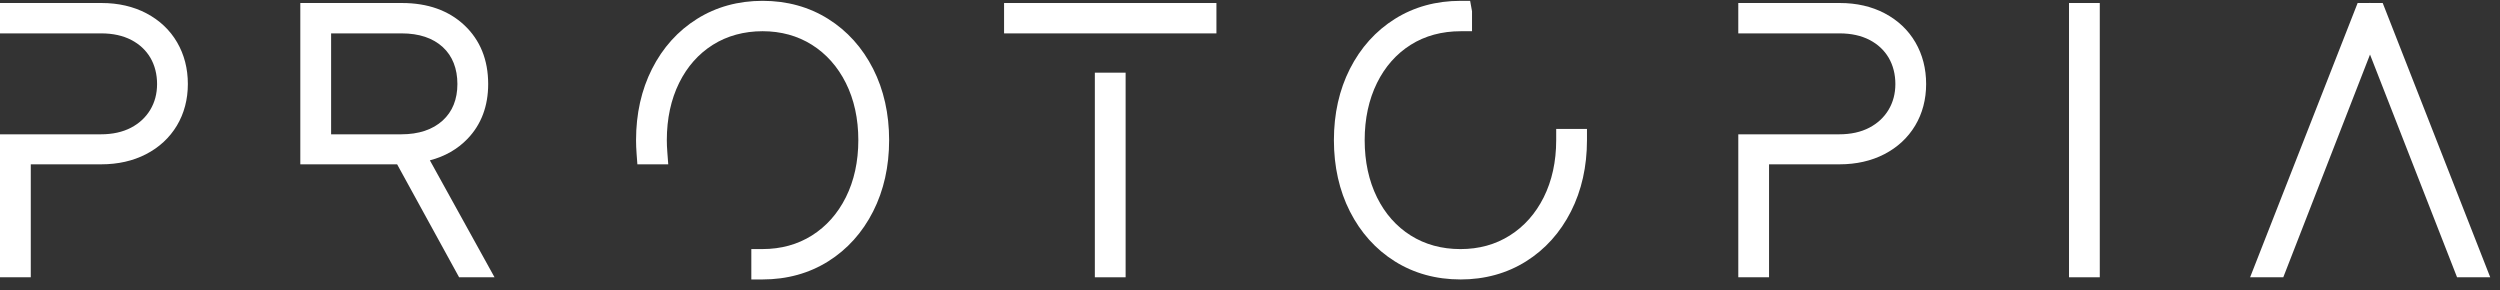
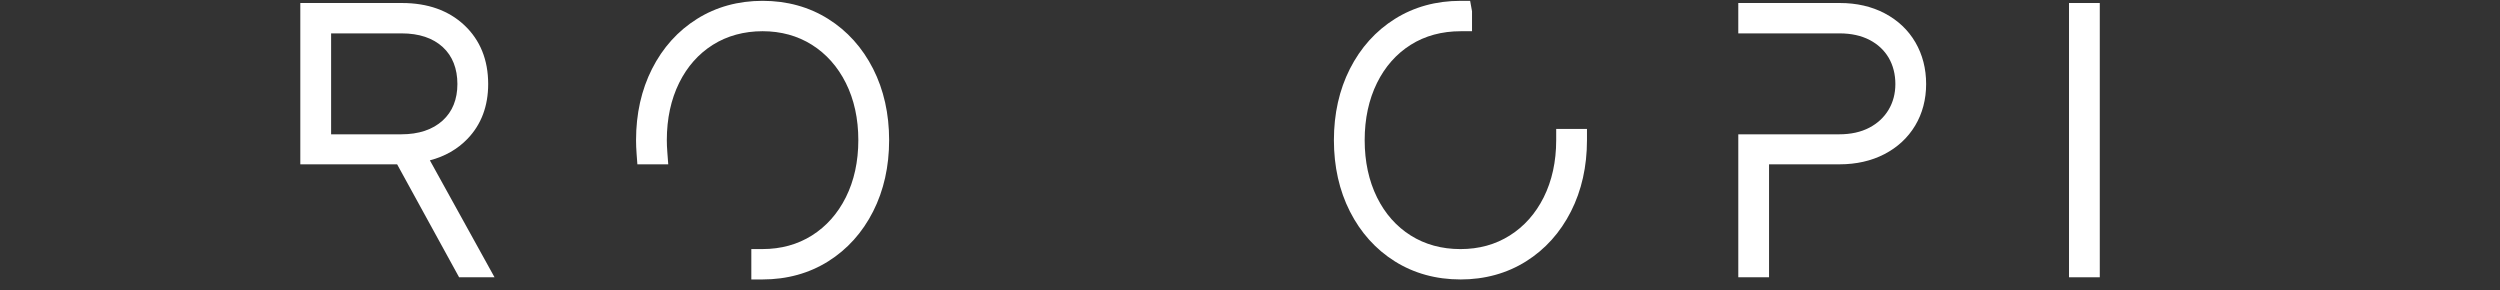
<svg xmlns="http://www.w3.org/2000/svg" width="224" height="26" viewBox="0 0 224 26" fill="none">
  <rect x="0" y="0" width="224" height="26" fill="#333333" stroke="none" />
  <g id="Protopia-Logo-2024-Black">
-     <path id="Vector" d="M2.758 24.844H0V12.034H9.045C10.08 12.034 10.987 11.835 11.741 11.44C12.475 11.056 13.053 10.52 13.46 9.845C13.868 9.17 14.074 8.39 14.074 7.528C14.074 6.666 13.871 5.848 13.471 5.17C13.075 4.5 12.504 3.966 11.773 3.584C11.018 3.19 10.112 2.991 9.077 2.991H0V0.27H9.111C10.603 0.27 11.949 0.58 13.114 1.191C14.302 1.816 15.23 2.693 15.873 3.8C16.51 4.898 16.832 6.151 16.832 7.528C16.832 8.905 16.501 10.162 15.85 11.251C15.194 12.346 14.26 13.21 13.074 13.821C11.912 14.419 10.567 14.723 9.077 14.723H2.758V24.843V24.844Z" fill="white" />
    <path id="Vector_2" d="M44.312 24.844H41.136L35.583 14.724H26.908V0.27H36.019C38.318 0.27 40.195 0.936 41.598 2.251C43.02 3.583 43.741 5.359 43.741 7.529C43.741 9.509 43.12 11.159 41.894 12.433C40.994 13.369 39.862 14.015 38.517 14.367L44.311 24.846L44.312 24.844ZM29.667 12.034H35.955C37.516 12.034 38.766 11.618 39.666 10.798C40.54 10.001 40.983 8.901 40.983 7.528C40.983 6.155 40.544 5.02 39.678 4.224C38.789 3.405 37.547 2.991 35.987 2.991H29.667V12.033V12.034Z" fill="white" />
    <path id="Vector_3" d="M68.326 25.038H67.319V22.316H68.326C69.976 22.316 71.462 21.907 72.744 21.101C74.031 20.292 75.055 19.142 75.785 17.683C76.529 16.198 76.906 14.473 76.906 12.556C76.906 10.639 76.53 8.916 75.785 7.43C75.055 5.973 74.032 4.822 72.744 4.012C71.462 3.206 69.976 2.797 68.326 2.797C66.676 2.797 65.158 3.206 63.876 4.012C62.589 4.821 61.572 5.969 60.853 7.425C60.118 8.911 59.747 10.637 59.747 12.556C59.747 12.893 59.761 13.236 59.793 13.639L59.875 14.724H57.109L57.04 13.792C57.006 13.33 56.99 12.938 56.99 12.556C56.99 10.193 57.472 8.046 58.422 6.171C59.383 4.273 60.738 2.768 62.45 1.696C64.165 0.62 66.143 0.075 68.328 0.075C70.513 0.075 72.49 0.62 74.207 1.696C75.916 2.768 77.272 4.273 78.234 6.171C79.185 8.046 79.666 10.195 79.666 12.556C79.666 14.918 79.185 17.067 78.234 18.941C77.272 20.84 75.916 22.345 74.207 23.417C72.491 24.493 70.513 25.038 68.328 25.038H68.326Z" fill="white" />
-     <path id="Vector_4" d="M108.992 0.27H89.965V2.992H108.992V0.27Z" fill="white" />
-     <path id="Vector_5" d="M100.855 6.511H98.098V24.845H100.855V6.511Z" fill="white" />
    <path id="Vector_6" d="M130.856 25.038C128.671 25.038 126.693 24.493 124.977 23.417C123.268 22.346 121.912 20.84 120.95 18.942C119.999 17.069 119.518 14.921 119.518 12.558C119.518 10.195 119.999 8.047 120.95 6.172C121.912 4.274 123.268 2.768 124.977 1.697C126.693 0.621 128.671 0.076 130.856 0.076H131.724L131.893 1.007V2.798H130.885C129.191 2.798 127.686 3.207 126.404 4.013C125.119 4.822 124.101 5.97 123.382 7.427C122.648 8.912 122.275 10.638 122.275 12.558C122.275 14.477 122.647 16.203 123.382 17.689C124.101 19.145 125.119 20.294 126.404 21.102C127.686 21.908 129.184 22.318 130.854 22.318C132.525 22.318 133.991 21.91 135.272 21.103C136.559 20.295 137.583 19.144 138.314 17.685C139.057 16.201 139.435 14.476 139.435 12.559V11.552H142.193V12.559C142.193 14.921 141.711 17.07 140.76 18.943C139.797 20.842 138.442 22.348 136.733 23.419C135.018 24.495 133.039 25.04 130.854 25.04L130.856 25.038Z" fill="white" />
    <path id="Vector_7" d="M158.509 24.844H155.751V12.034H164.796C165.832 12.034 166.739 11.835 167.492 11.44C168.226 11.056 168.805 10.52 169.211 9.845C169.618 9.17 169.825 8.39 169.825 7.528C169.825 6.666 169.622 5.848 169.222 5.17C168.826 4.5 168.255 3.966 167.524 3.584C166.77 3.19 165.863 2.991 164.828 2.991H155.75V0.27H164.861C166.353 0.27 167.701 0.58 168.864 1.191C170.052 1.816 170.98 2.693 171.623 3.8C172.26 4.898 172.582 6.151 172.582 7.528C172.582 8.905 172.251 10.163 171.6 11.251C170.944 12.346 170.01 13.21 168.824 13.821C167.662 14.419 166.317 14.723 164.827 14.723H158.506V24.843L158.509 24.844Z" fill="white" />
    <path id="Vector_8" d="M188.14 0.27H185.383V24.844H188.14V0.27Z" fill="white" />
-     <path id="Vector_9" d="M223.125 24.845H220.153L212.353 4.887L204.582 24.845H201.609L211.244 0.27H212.334L212.349 0.23L212.365 0.27H213.49L213.742 0.909L223.125 24.845Z" fill="white" />
  </g>
</svg>